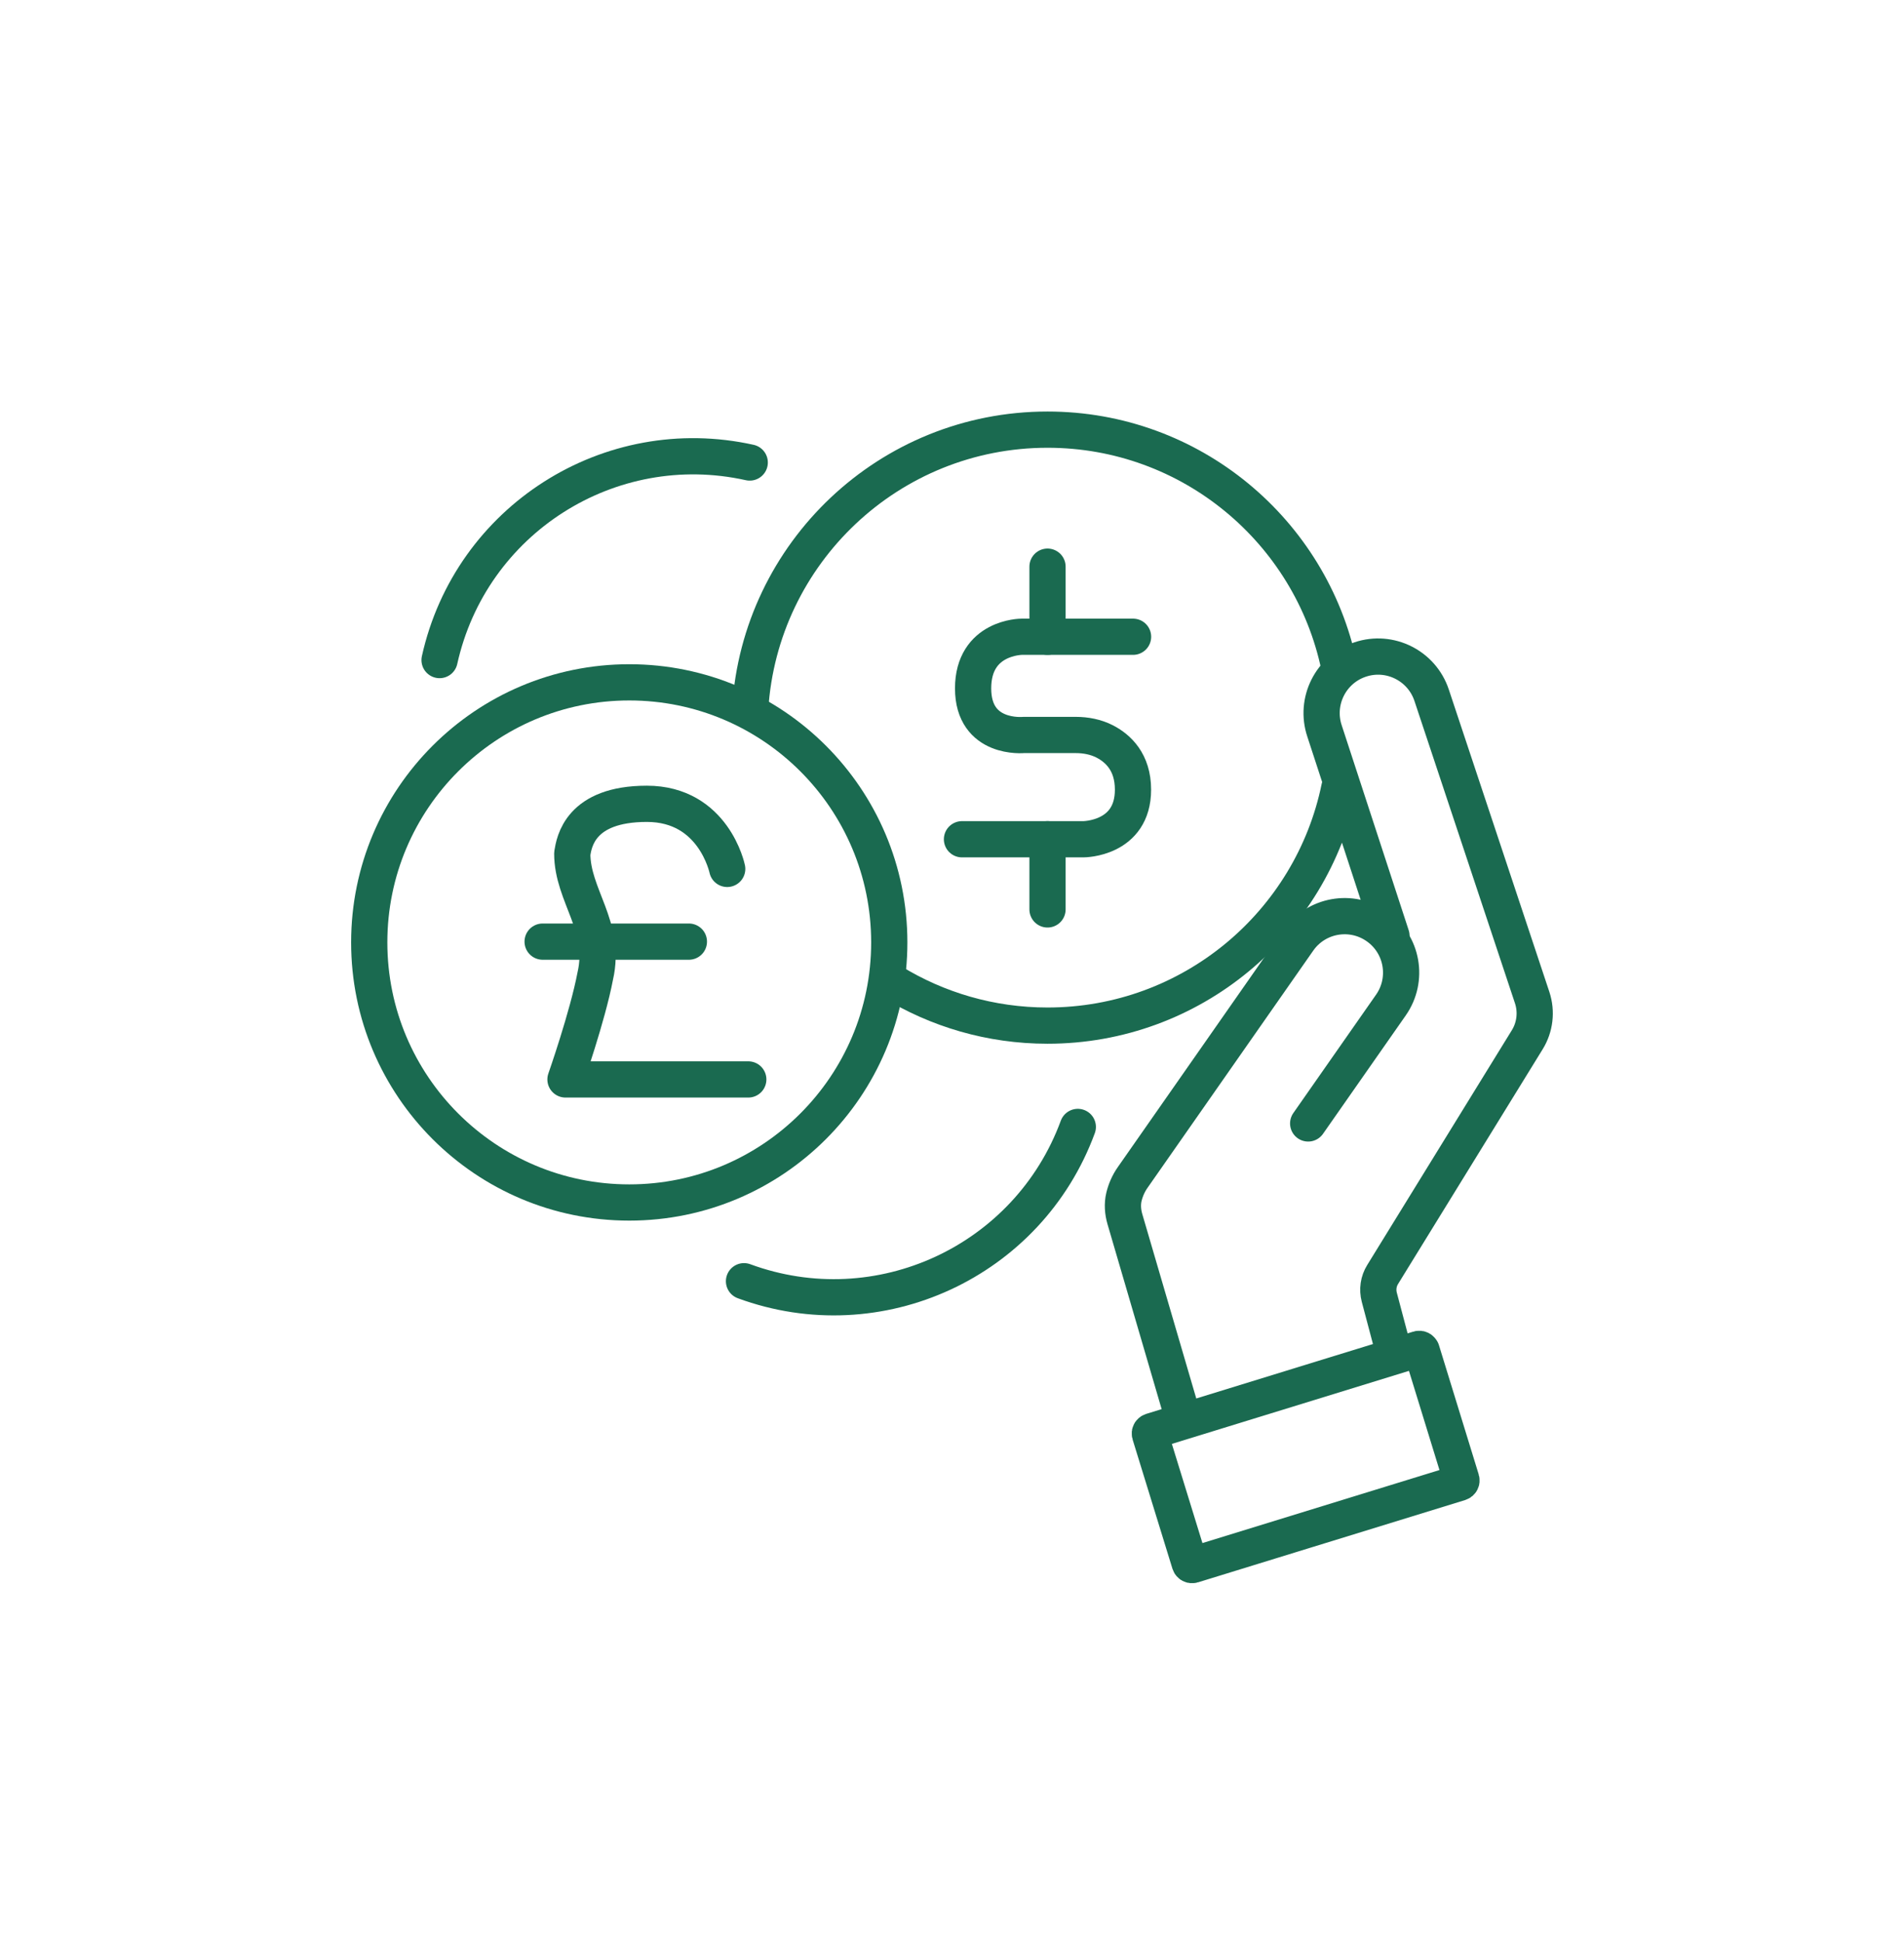
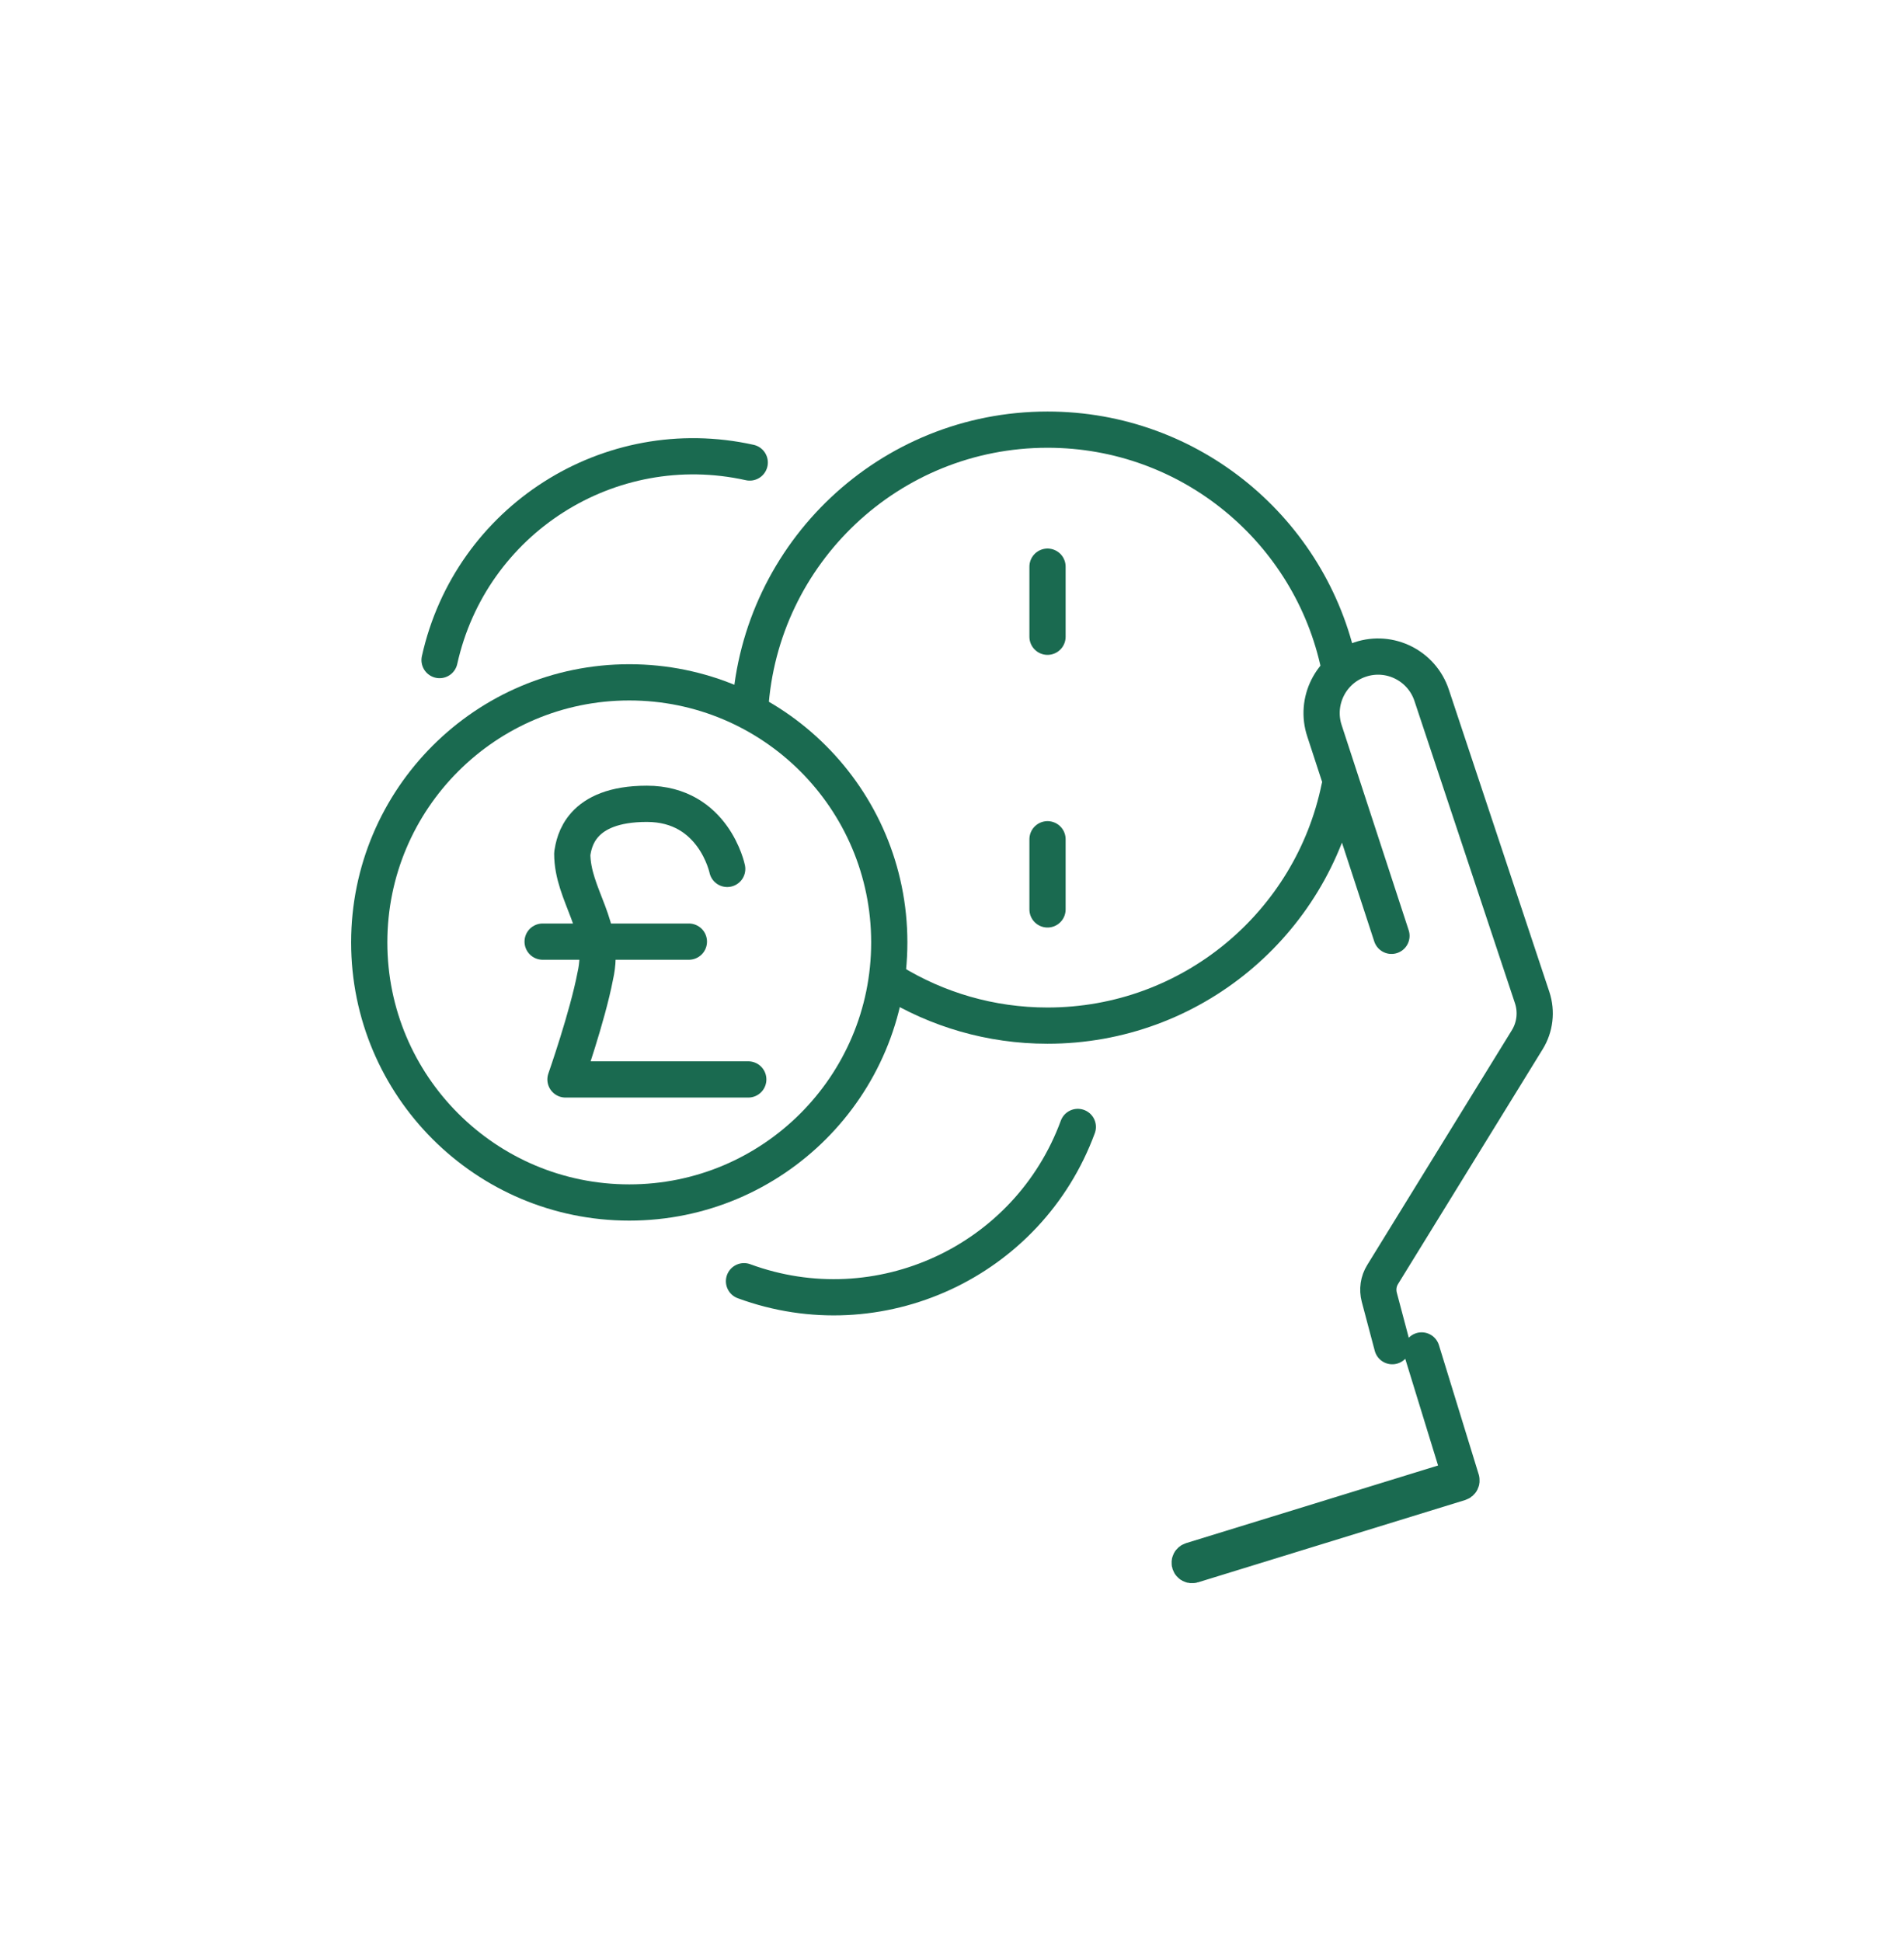
<svg xmlns="http://www.w3.org/2000/svg" id="Layer_1" data-name="Layer 1" viewBox="0 0 289.13 294.8">
  <defs>
    <style>
      .cls-1 {
        fill-rule: evenodd;
      }

      .cls-1, .cls-2 {
        fill: none;
        stroke: #1a6a50;
        stroke-linecap: round;
        stroke-linejoin: round;
        stroke-width: 5.5px;
      }
    </style>
  </defs>
  <g>
-     <path id="Stroke-3" class="cls-2" d="m215.88,205l6.04,19.63c.06.19-.05.39-.24.45l-40.56,12.49c-.19.06-.39-.05-.45-.24l-6.05-19.62c-.06-.19.05-.39.24-.45l40.56-12.49c.19-.06.39.05.45.24Z" />
+     <path id="Stroke-3" class="cls-2" d="m215.88,205l6.04,19.63c.06.19-.05.39-.24.45l-40.56,12.49c-.19.06-.39-.05-.45-.24c-.06-.19.05-.39.24-.45l40.56-12.49c.19-.06.39.05.45.24Z" />
    <path id="Stroke-5" class="cls-2" d="m211.3,142.06l-10.17-31.11c-1.49-4.49.94-9.35,5.43-10.84h0c4.49-1.5,9.35.94,10.84,5.43l15.27,45.91c.7,2.13.43,4.47-.75,6.38l-21.96,35.64c-.64,1.03-.82,2.28-.51,3.45l1.97,7.43" />
-     <path id="Stroke-7" class="cls-2" d="m198.65,170.54l12.57-17.98c2.71-3.88,1.77-9.23-2.12-11.94h0c-3.88-2.71-9.23-1.77-11.94,2.12l-25.16,36c-.64.91-1.07,1.91-1.32,2.93-.27,1.12-.18,2.29.14,3.39l8.79,30.02" />
  </g>
  <path id="Stroke-1" class="cls-2" d="m135.04,143.06c0-21.81-17.68-39.48-39.48-39.48s-39.49,17.68-39.49,39.48,17.68,39.48,39.49,39.48,39.48-17.68,39.48-39.48Z" />
  <path class="cls-1" d="m110.43,131.9s-2.03-9.88-12.2-9.88-11.04,5.81-11.33,7.55c0,6.39,5.23,11.04,3.49,18.6-1.16,6.1-4.52,15.69-4.52,15.69h27.76" />
  <line class="cls-2" x1="82.4" y1="142.94" x2="104.61" y2="142.94" />
  <g>
    <path class="cls-2" d="m113.92,107.57c1.49-23.64,21.13-42.35,45.15-42.35,21.79,0,39.99,15.41,44.28,35.93" />
    <path class="cls-2" d="m203.39,119.57c-4.22,20.61-22.46,36.12-44.32,36.12-8.66,0-16.76-2.44-23.64-6.66" />
-     <path class="cls-2" d="m172.06,96.66h-16.91s-7.38,0-7.38,7.84,7.68,7.07,7.68,7.07h7.9c1.52,0,3.05.29,4.4.98,2.02,1.04,4.3,3.13,4.3,7.32,0,7.53-7.53,7.53-7.53,7.53h-18.44" />
    <line class="cls-2" x1="159.07" y1="86.02" x2="159.07" y2="96.66" />
    <line class="cls-2" x1="159.07" y1="127.4" x2="159.07" y2="138.05" />
  </g>
  <path id="Stroke-1-2" data-name="Stroke-1" class="cls-2" d="m113.85,70.21c-21.29-4.73-42.38,8.7-47.1,29.99" />
  <path id="Stroke-1-3" data-name="Stroke-1" class="cls-2" d="m112.98,194.49c20.47,7.53,43.16-2.96,50.69-23.42" />
</svg>